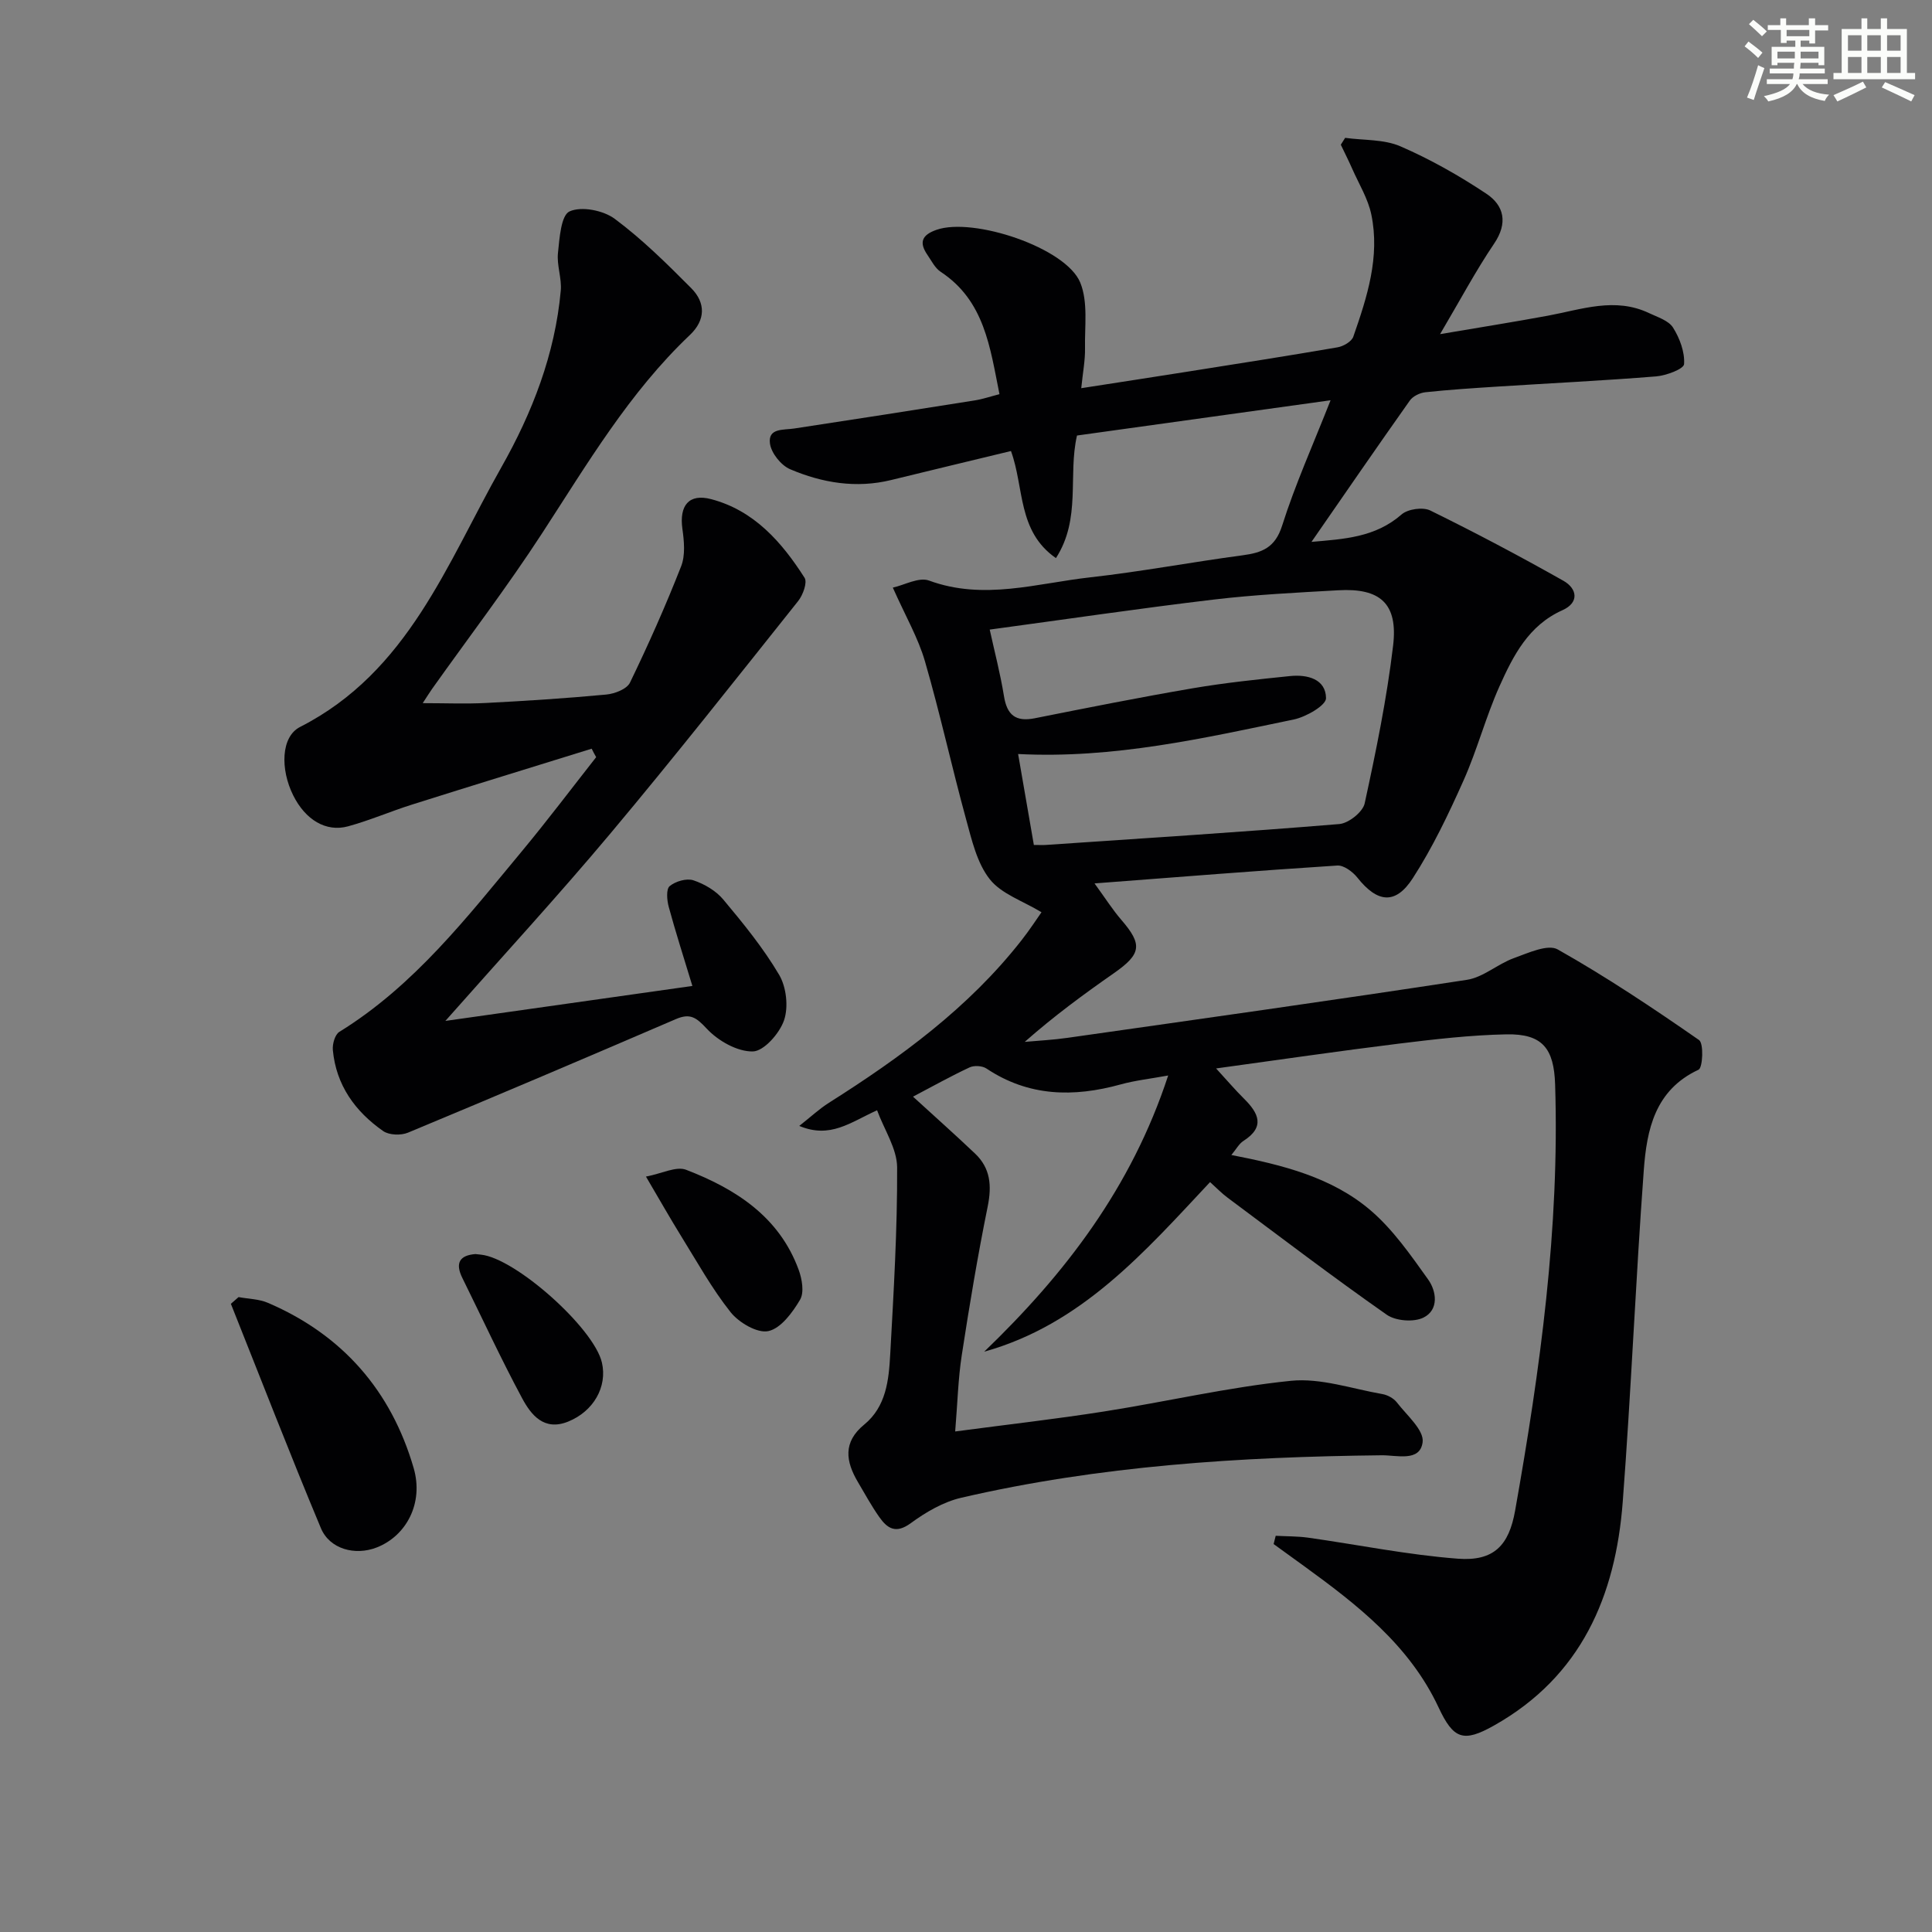
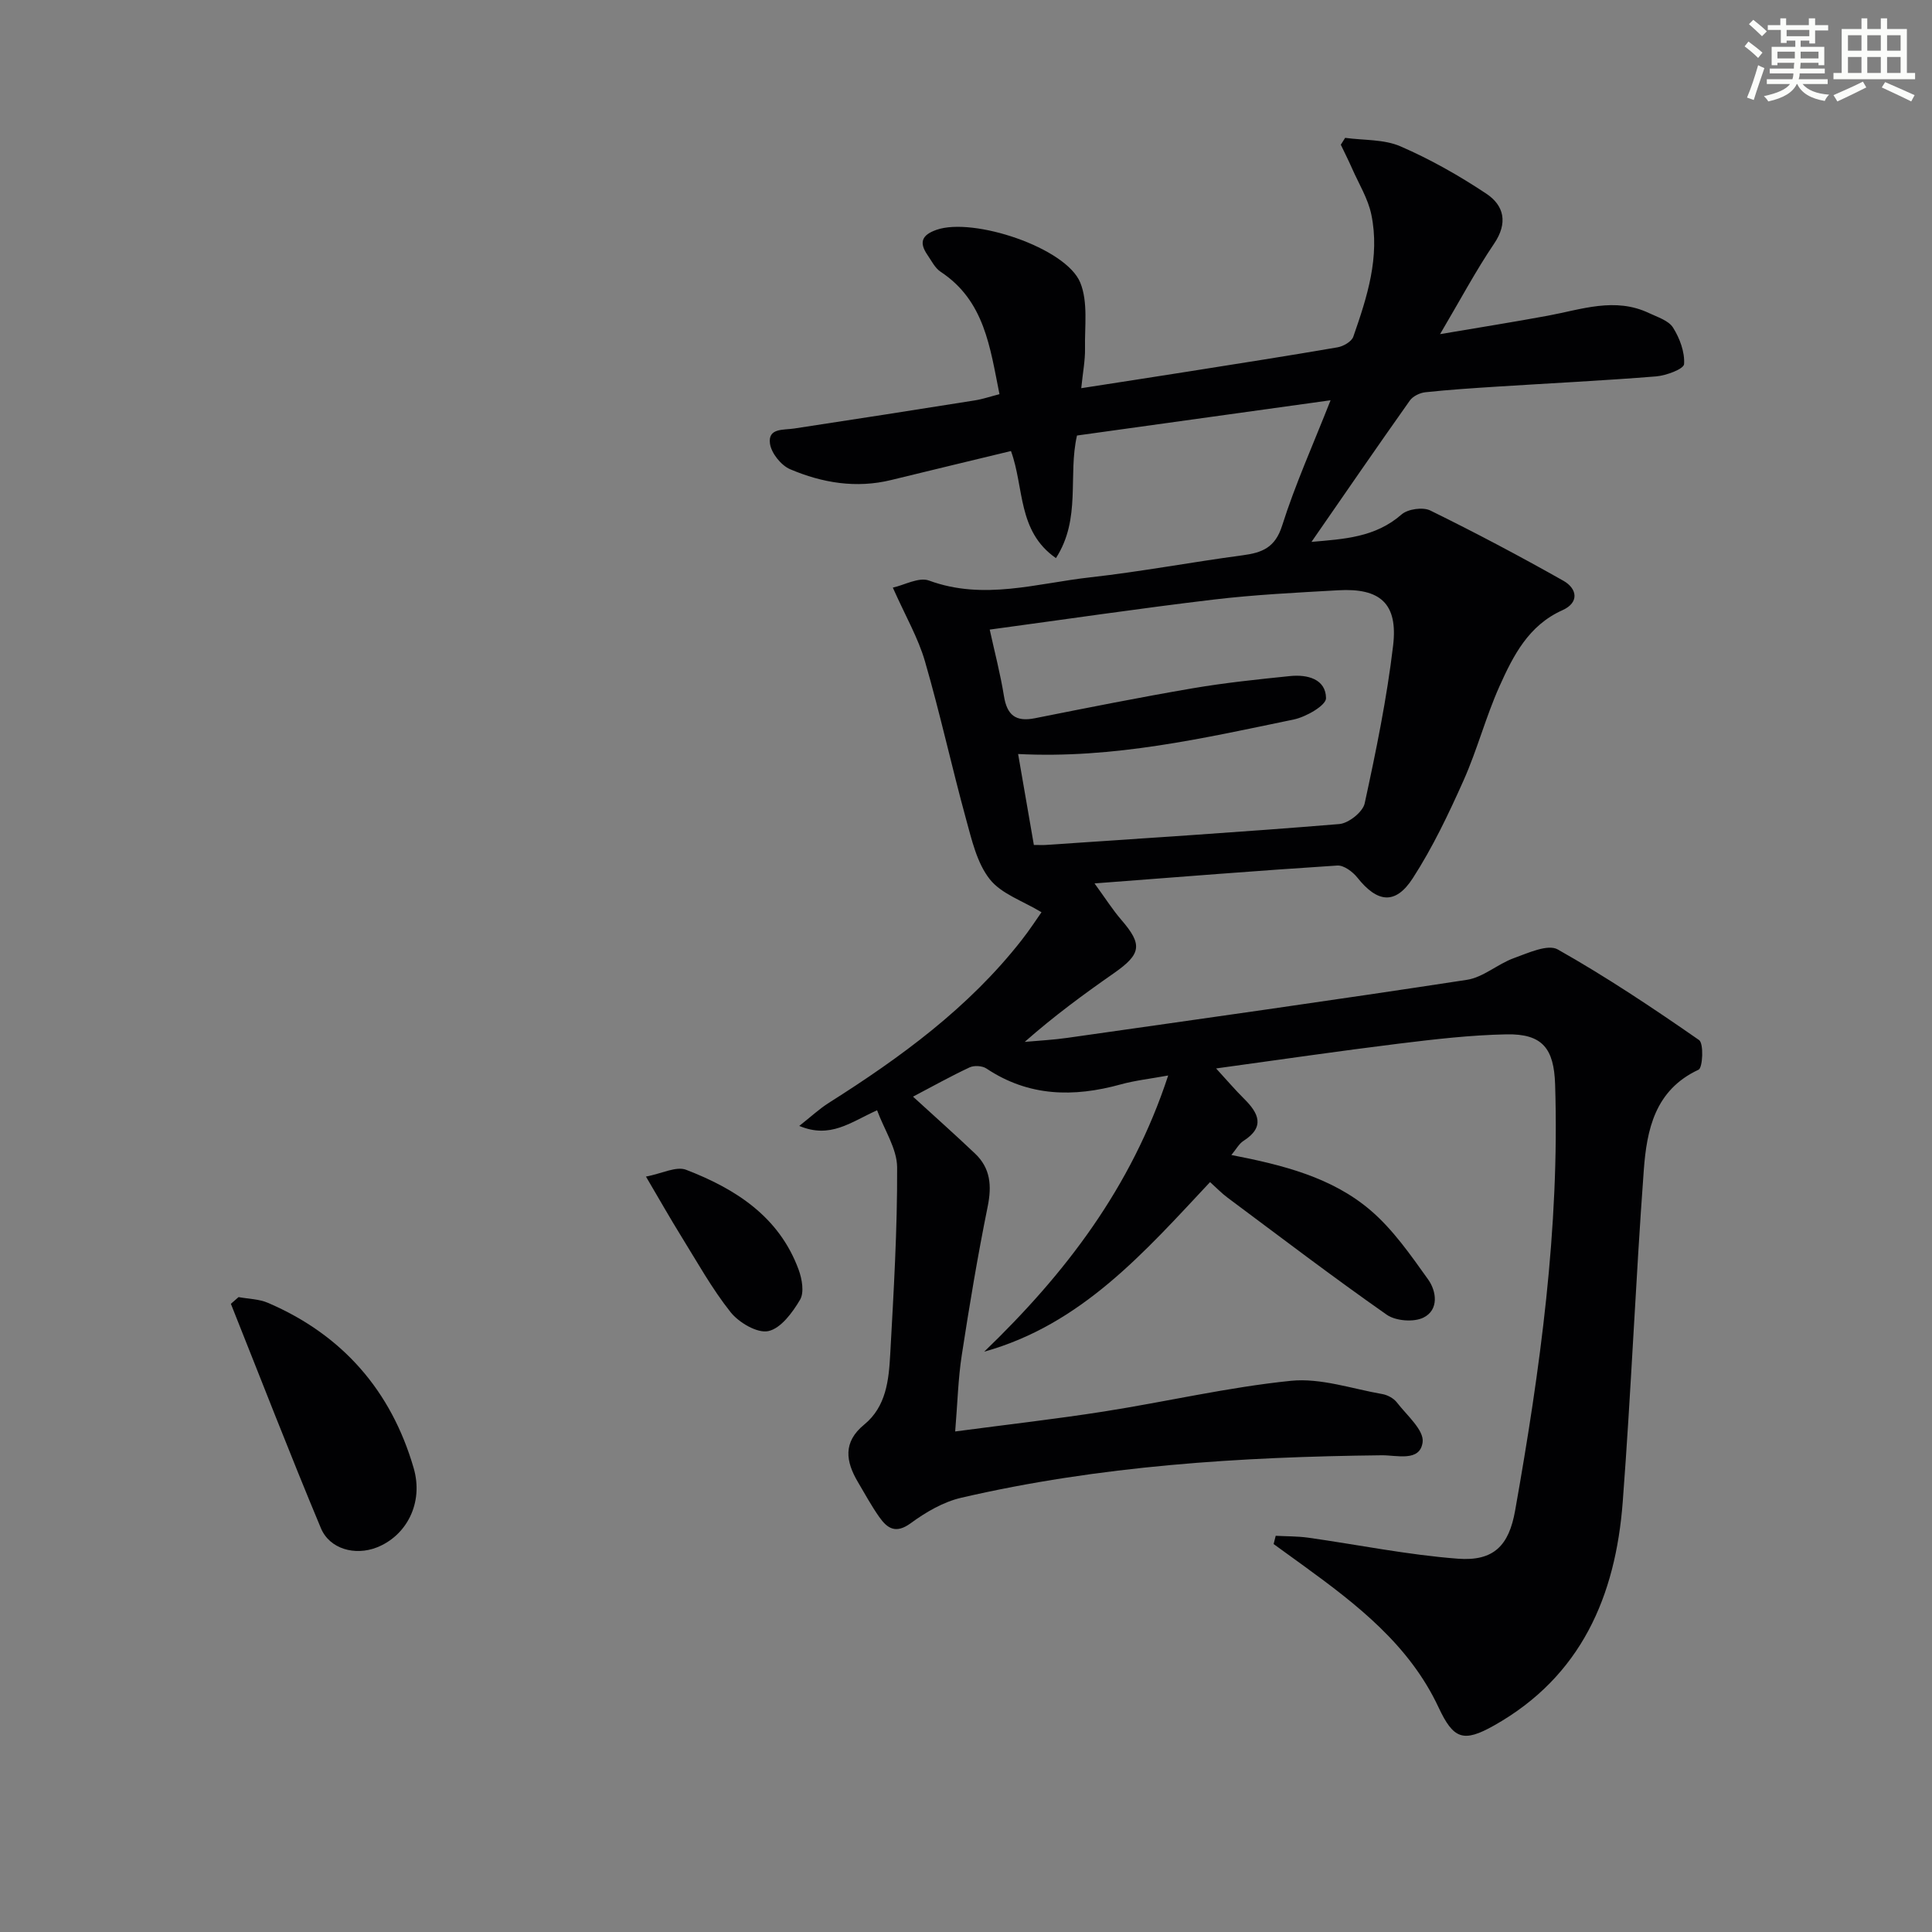
<svg xmlns="http://www.w3.org/2000/svg" enable-background="new 0 0 400 400" viewBox="0 0 400 400">
  <rect x="0" y="0" width="400" height="400" fill="#808080" stroke="none" />
  <g fill="#010103">
    <path d="m181.59 229.87c-5.59 2.53-9.68 5.92-16.11 3.24 2.41-1.9 4.15-3.53 6.14-4.79 14.84-9.39 28.92-19.66 39.87-33.64 1.72-2.19 3.24-4.54 4.14-5.81-3.87-2.35-8.32-3.79-10.72-6.85-2.64-3.35-3.71-8.1-4.89-12.39-2.98-10.87-5.38-21.9-8.52-32.72-1.4-4.83-4.01-9.32-6.65-15.25 2.35-.51 5.39-2.24 7.5-1.46 11.31 4.16 22.32.56 33.38-.67 10.55-1.18 21-3.16 31.53-4.56 4.04-.54 6.74-1.56 8.19-6.14 2.69-8.5 6.38-16.69 10.03-25.96-18.04 2.51-35.2 4.9-52.5 7.3-1.91 8.27.92 17.19-4.36 25.38-8.01-5.57-6.53-14.57-9.31-22.17-8.19 1.98-16.5 3.97-24.79 6-7.25 1.78-14.28.6-20.93-2.23-1.88-.8-3.92-3.35-4.18-5.33-.43-3.24 2.78-2.76 5.01-3.1 12.47-1.89 24.93-3.84 37.39-5.82 1.6-.25 3.17-.79 5.12-1.29-1.96-9.71-3.08-19.34-12.18-25.34-1.18-.78-1.9-2.29-2.75-3.52-1.76-2.57-1.14-4.11 1.9-5.17 7.6-2.66 26.81 3.69 29.76 10.94 1.64 4.03.89 9.07.98 13.66.04 2.42-.44 4.86-.78 8.19 7.85-1.22 14.98-2.31 22.11-3.44 10.32-1.64 20.65-3.24 30.95-5.02 1.22-.21 2.92-1.19 3.27-2.21 2.85-8.17 5.55-16.49 3.73-25.27-.68-3.29-2.57-6.34-3.95-9.47-.74-1.69-1.58-3.33-2.37-5 .3-.47.6-.94.9-1.42 3.84.53 8.01.27 11.43 1.75 6.19 2.68 12.15 6.06 17.78 9.8 3.71 2.46 4.53 6.08 1.62 10.37-3.79 5.6-6.98 11.61-11.18 18.72 8.24-1.4 15.3-2.52 22.33-3.82 6.96-1.29 13.88-3.89 20.93-.54 1.77.84 4.05 1.54 4.97 3 1.39 2.2 2.46 5.08 2.29 7.57-.07 1.01-3.7 2.37-5.8 2.54-10.93.88-21.9 1.41-32.85 2.11-4.98.32-9.96.64-14.91 1.17-1.14.12-2.59.82-3.22 1.72-6.79 9.59-13.45 19.28-20.36 29.26 6.73-.59 13.2-.91 18.64-5.67 1.3-1.14 4.42-1.58 5.95-.83 9.33 4.58 18.53 9.45 27.58 14.56 2.82 1.6 3.34 4.5-.22 6.09-7.02 3.14-10.18 9.41-13.03 15.75-2.84 6.34-4.61 13.16-7.44 19.5-3.1 6.94-6.4 13.88-10.51 20.24-3.6 5.57-7.35 5.06-11.47-.13-.96-1.21-2.81-2.59-4.16-2.5-16.39 1.05-32.76 2.37-50.26 3.7 2.29 3.15 3.77 5.49 5.56 7.56 4.42 5.12 4.14 7.06-1.58 11.05-6.25 4.36-12.39 8.87-18.43 14.2 2.94-.27 5.9-.41 8.81-.83 27.6-3.93 55.2-7.8 82.75-12.02 3.38-.52 6.36-3.28 9.71-4.49 2.94-1.06 7.03-2.96 9.08-1.8 10.08 5.69 19.75 12.15 29.26 18.76 1 .69.77 5.73-.1 6.14-9.05 4.21-10.72 12.43-11.34 20.78-1.69 22.88-2.62 45.82-4.36 68.69-1.48 19.53-8.61 36.16-26.65 46.31-6.36 3.58-8.4 2.83-11.48-3.75-6.02-12.88-16.82-21.25-27.92-29.31-2.07-1.51-4.15-3.01-6.23-4.51.14-.57.29-1.14.43-1.71 2.24.12 4.51.08 6.73.39 10.33 1.46 20.6 3.56 30.97 4.35 7.46.57 10.59-2.73 11.87-9.96 5.18-29.18 9.23-58.46 8.28-88.23-.24-7.42-2.59-10.52-10.09-10.37-7.45.15-14.91 1.02-22.31 1.93-12.32 1.52-24.61 3.32-37.79 5.13 2.28 2.48 3.94 4.44 5.76 6.24 3.04 3.01 4.46 5.86-.12 8.78-.88.56-1.43 1.64-2.48 2.9 10.67 2.07 20.81 4.62 28.8 11.44 4.67 3.99 8.33 9.28 11.94 14.33 1.75 2.45 2.26 6.29-.96 7.89-2 1-5.76.71-7.61-.59-11.17-7.82-22.02-16.09-32.96-24.24-1.19-.88-2.23-1.97-3.62-3.22-13.57 14.48-26.61 29.49-46.76 35.11 16.7-16.07 30.45-33.9 38.09-57.18-3.71.68-6.85 1.02-9.85 1.85-9.74 2.69-19.04 2.53-27.77-3.29-.86-.58-2.55-.68-3.49-.24-3.88 1.81-7.63 3.91-11.72 6.06 4.57 4.18 8.77 7.91 12.84 11.78 3.21 3.04 3.49 6.68 2.62 10.97-2.07 10.21-3.79 20.5-5.37 30.8-.75 4.86-.87 9.82-1.36 15.77 10.83-1.44 20.83-2.57 30.77-4.13 12.94-2.03 25.76-5.04 38.75-6.36 6.16-.62 12.62 1.65 18.93 2.75 1.08.19 2.33.87 2.99 1.72 2.05 2.66 5.66 5.74 5.34 8.23-.53 4.16-5.36 2.68-8.48 2.72-29.29.32-58.44 2.16-87.07 8.8-3.7.86-7.32 2.98-10.43 5.26-3.1 2.27-4.85 1.09-6.52-1.28-1.62-2.3-2.97-4.79-4.41-7.22-2.53-4.28-3.16-8.27 1.29-11.91 4.56-3.73 5.1-9.23 5.39-14.54.71-12.9 1.49-25.83 1.43-38.74-.03-3.86-2.67-7.78-4.15-11.8zm32.46-54.93c1.28 0 1.94.04 2.59-.01 20.22-1.38 40.45-2.65 60.65-4.32 1.92-.16 4.86-2.49 5.25-4.27 2.35-10.82 4.59-21.71 5.89-32.69 1.03-8.7-2.68-11.94-11.37-11.44-8.62.49-17.26.91-25.83 1.93-15.28 1.82-30.5 4.07-46.32 6.21.97 4.45 2.19 9.07 2.95 13.77.63 3.92 2.41 5.37 6.37 4.59 10.88-2.17 21.77-4.34 32.71-6.21 6.67-1.14 13.43-1.84 20.17-2.53 3.56-.36 7.38.6 7.43 4.58.02 1.48-4.12 3.88-6.67 4.41-18.66 3.87-37.29 8.16-57.08 7.15 1.13 6.49 2.16 12.49 3.26 18.83z" />
-     <path d="m122.5 155.01c-12.42 3.86-24.86 7.67-37.26 11.59-4.42 1.4-8.71 3.26-13.17 4.48-4.59 1.26-8.86-1.37-11.37-6.42-2.69-5.4-2.54-12.13 1.42-14.15 22.42-11.41 30.43-33.9 41.69-53.78 6.39-11.29 11.11-23.42 12.29-36.56.23-2.56-.85-5.24-.58-7.79.32-3.06.63-7.81 2.4-8.61 2.46-1.12 7-.22 9.36 1.54 5.7 4.24 10.82 9.31 15.85 14.37 2.98 3.01 2.97 6.58-.3 9.68-12.58 11.93-21.27 26.73-30.62 41.09-7.16 11.01-15.15 21.48-22.76 32.19-.56.79-1.06 1.62-1.93 2.94 4.72 0 8.94.18 13.13-.04 8.29-.43 16.59-.96 24.86-1.74 1.75-.16 4.27-1.13 4.92-2.47 3.82-7.89 7.39-15.92 10.59-24.08.9-2.29.62-5.22.26-7.78-.66-4.77 1.32-7.36 5.98-6.12 8.86 2.34 14.61 8.89 19.32 16.28.61.96-.34 3.57-1.33 4.81-12.85 16.12-25.62 32.32-38.86 48.11-10.89 12.99-22.39 25.48-34.18 38.82 17.03-2.41 33.69-4.77 51.14-7.24-1.82-5.99-3.48-11.16-4.9-16.39-.37-1.37-.56-3.65.2-4.28 1.21-1 3.5-1.67 4.92-1.2 2.27.76 4.66 2.16 6.18 3.98 4.15 4.96 8.29 10.04 11.56 15.58 1.5 2.54 1.96 6.65 1.02 9.41-.92 2.71-4.18 6.42-6.47 6.46-3.22.06-7.2-2.21-9.53-4.71-2.17-2.32-3.42-3.27-6.41-1.98-18.44 7.94-36.91 15.79-55.44 23.5-1.46.61-3.91.53-5.14-.32-5.81-4.05-9.76-9.52-10.43-16.8-.11-1.23.44-3.18 1.34-3.74 15.5-9.56 26.43-23.72 37.81-37.41 5.28-6.36 10.26-12.97 15.37-19.47-.33-.56-.63-1.15-.93-1.75z" />
    <path d="m49.39 268.55c2.05.38 4.25.39 6.11 1.2 15.42 6.62 25.49 18.2 30.14 34.18 2.13 7.31-1.55 14.1-7.68 16.47-4.45 1.72-9.71.34-11.53-4.03-6.43-15.38-12.45-30.94-18.63-46.43.53-.46 1.06-.92 1.59-1.39z" />
-     <path d="m98.44 259.64c.46.05.79.08 1.12.12 7.15.71 23.42 15.21 25.06 22.35 1.16 5.01-1.74 10.1-7 12.22-4.99 2.01-7.67-1.39-9.53-4.86-4.38-8.15-8.26-16.57-12.36-24.87-1.53-3.08-.6-4.71 2.71-4.96z" />
    <path d="m133.74 243.6c3.28-.62 6.25-2.2 8.31-1.41 10.24 3.95 19.26 9.69 23.3 20.69.7 1.91 1.19 4.7.29 6.22-1.56 2.65-3.98 5.94-6.57 6.49-2.28.49-6.09-1.76-7.81-3.92-3.89-4.9-6.96-10.46-10.28-15.81-2.25-3.64-4.36-7.36-7.24-12.26z" />
  </g>
  <path d="m361.2 9.6.8-1c.9.7 1.9 1.4 2.9 2.3l-.9 1.1c-1-1-2-1.8-2.8-2.4zm.5 10.6c.9-2.1 1.6-4.3 2.3-6.7.4.2.8.4 1.3.6-.7 2.1-1.5 4.3-2.2 6.6zm.4-15.2.9-.9c1 .8 2 1.6 2.8 2.4l-1 1c-.9-.9-1.8-1.7-2.7-2.5zm12.5-1.2h1.2v1.4h2.7v1.1h-2.7v2.7h-1.2v-.6h-1.8v1.3h4.9v3.8h-1.2v-.5h-3.7c0 .4-.1.9-.1 1.2h5.1v1h-5.2c0 .5-.1.9-.2 1.2h6v1h-5.2c1.1 1.3 2.9 2 5.5 2.2-.4.4-.7.8-.9 1.3-2.9-.5-4.8-1.6-5.7-3.5h-.1c-.8 1.7-2.7 2.9-5.9 3.6-.2-.4-.6-.8-.9-1.1 2.8-.6 4.6-1.4 5.4-2.5h-4.8v-1h5.3c.1-.3.2-.7.2-1.2h-4.9v-1h5c0-.4 0-.8.1-1.2h-3.5v.5h-1.2v-3.8h4.9v-1.3h-1.8v.5h-1.2v-2.7h-2.7v-1h2.6v-1.4h1.2v1.4h4.7v-1.4zm-6.6 8.3h3.6c0-.4 0-.9 0-1.4h-3.6zm1.9-4.6h4.7v-1.3h-4.7zm6.6 3.2h-3.7v1.4h3.7z" fill="#fbfcfa" />
  <path d="m385.3 3.8h1.3v2.2h2.8v-2.2h1.3v2.2h4.1v9.1h1.7v1.3h-16.9v-1.3h1.7v-9.1h4.1v-2.2zm.4 13.1.7 1.2c-1.8.9-3.8 1.9-6 2.9-.2-.4-.5-.8-.8-1.3 2.3-1 4.3-1.9 6.1-2.8zm-3.1-6.4h2.8v-3.2h-2.8zm0 4.6h2.8v-3.3h-2.8zm4-4.6h2.8v-3.2h-2.8zm0 4.6h2.8v-3.3h-2.8zm3.7 1.9c2.1.9 4.1 1.8 6.1 2.7l-.7 1.3c-2.2-1.1-4.2-2-6.1-2.9zm3.2-9.7h-2.8v3.2h2.8zm-2.8 7.8h2.8v-3.3h-2.8z" fill="#fbfcfa" />
</svg>